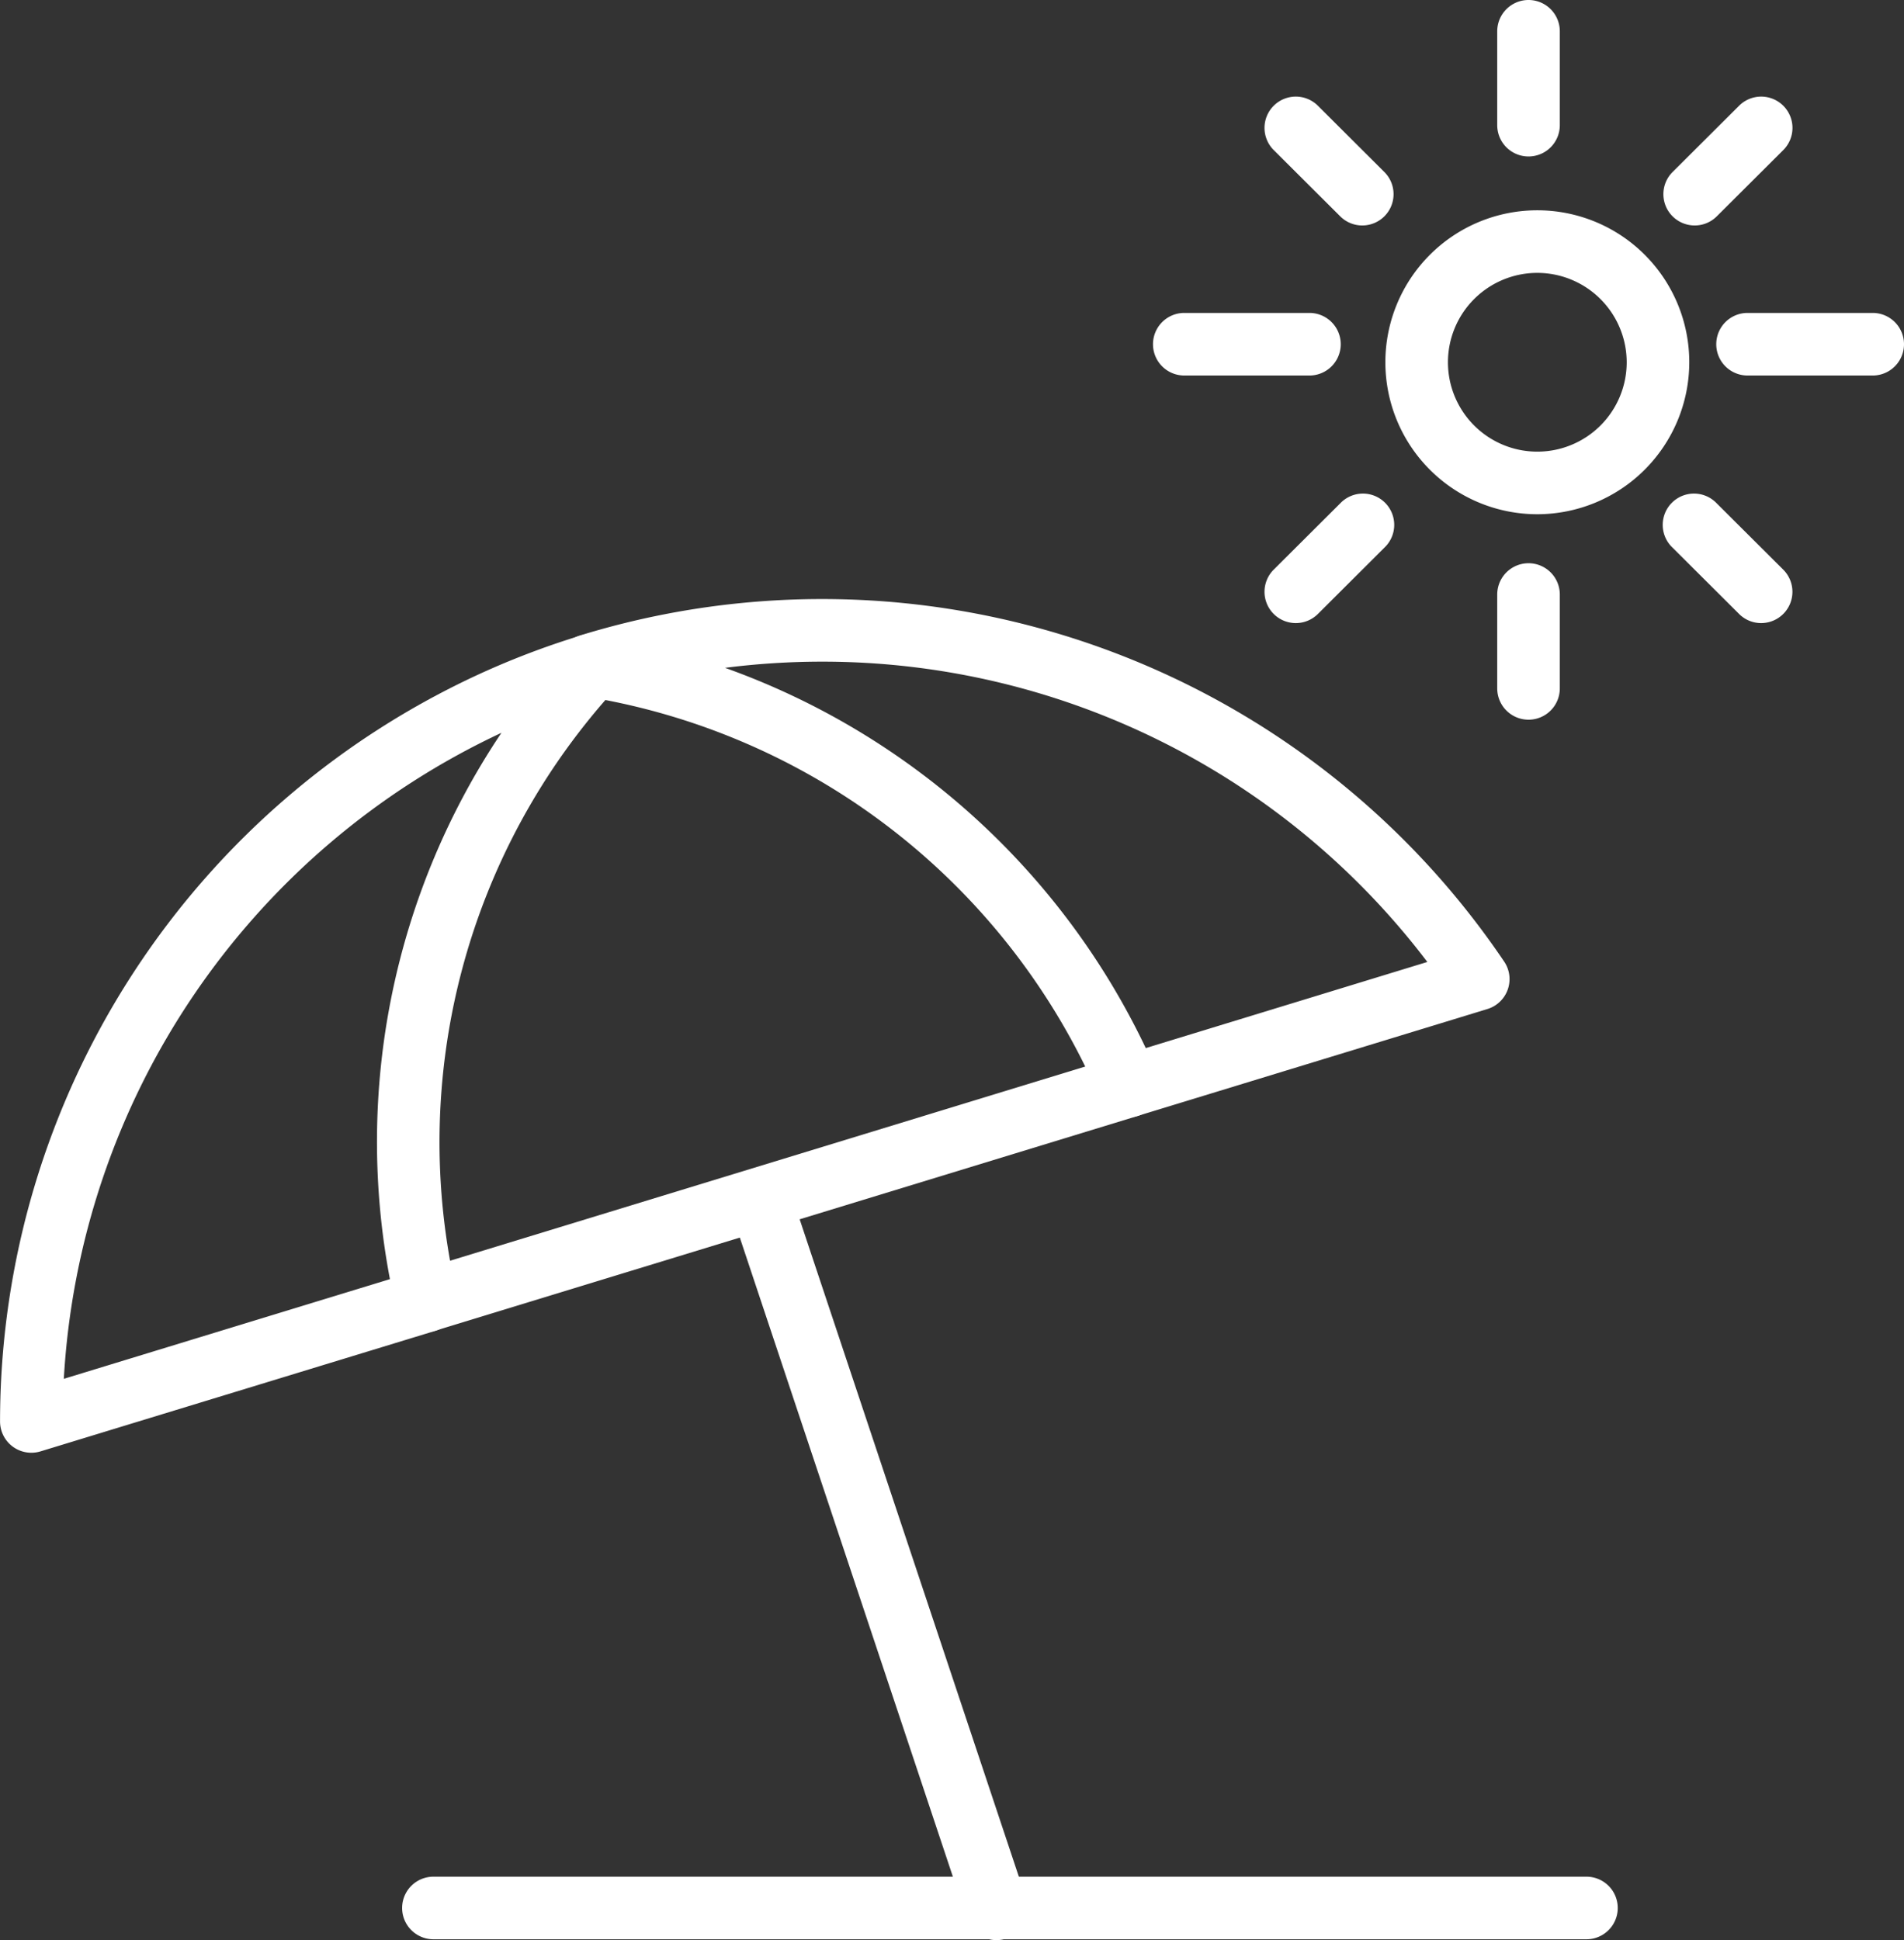
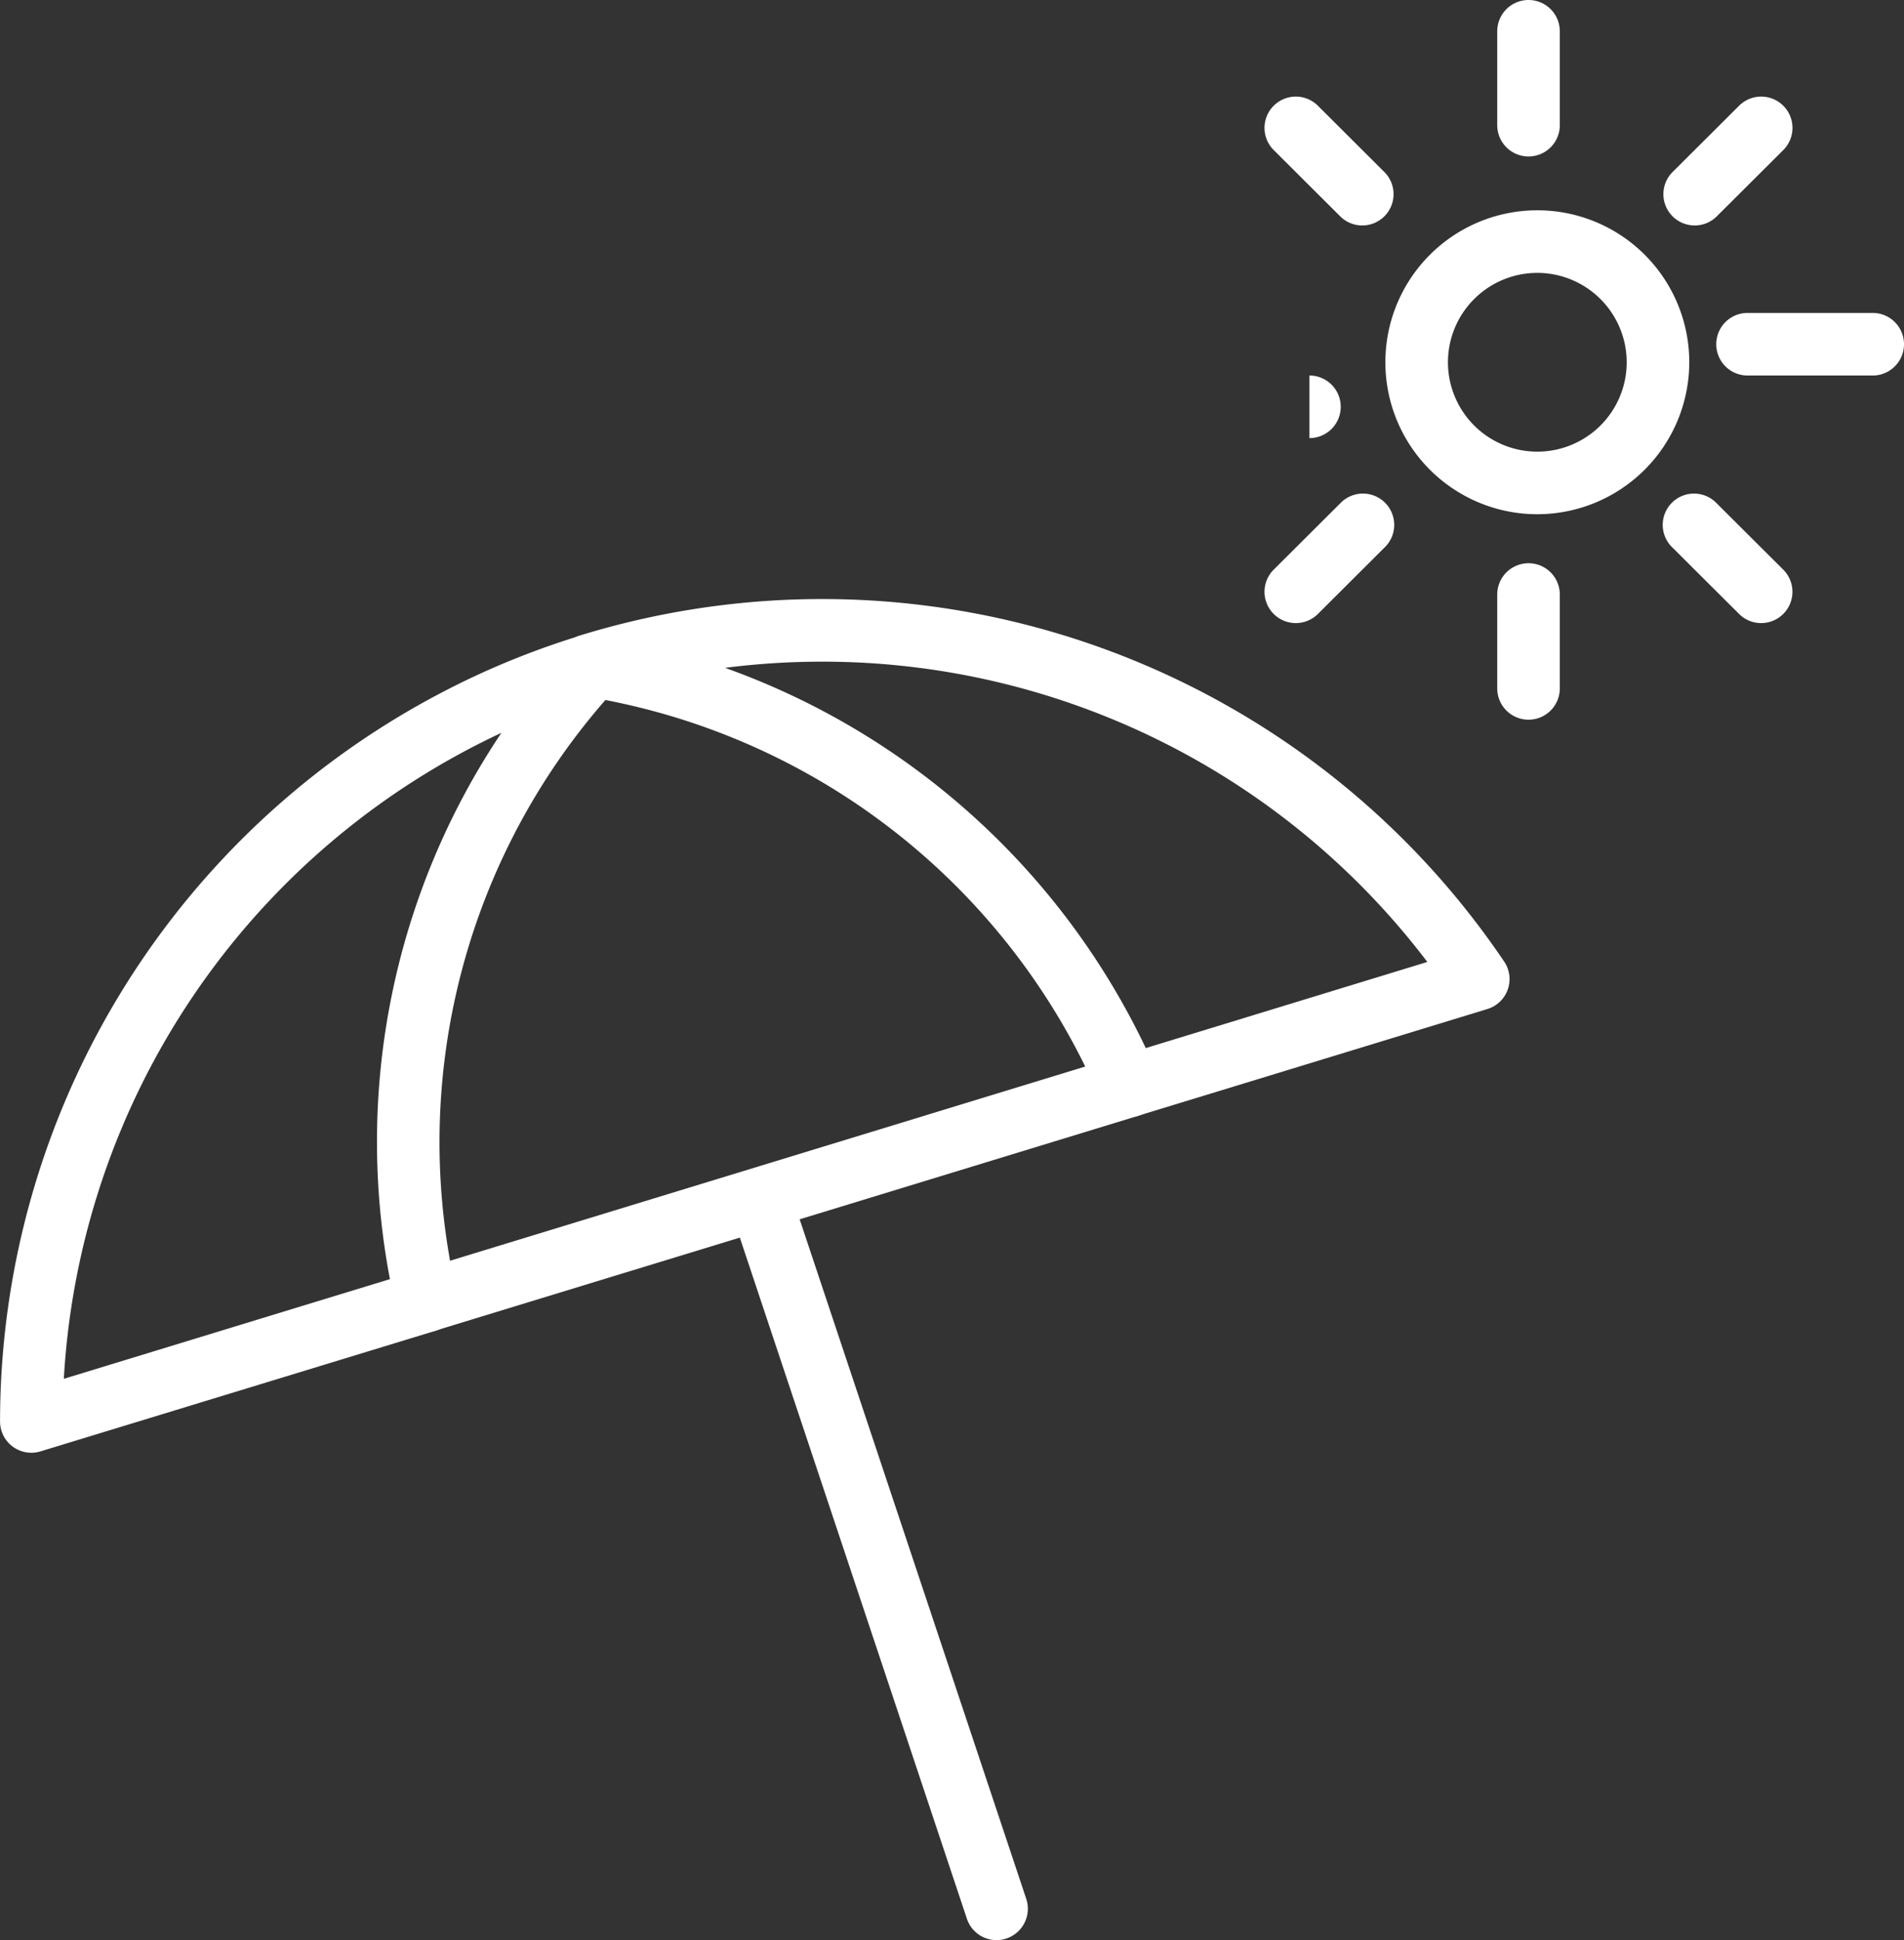
<svg xmlns="http://www.w3.org/2000/svg" width="39.796" height="40.547" viewBox="0 0 39.796 40.547">
  <rect x="0" y="0" width="39.796" height="40.547" fill="#333333" stroke="none" />
  <g id="_003-sun-umbrella" data-name="003-sun-umbrella" transform="translate(0.355)">
    <path id="Path_23" data-name="Path 23" d="M205.027,337.92a.654.654,0,0,1-.62-.448l-4.848-14.541a.654.654,0,1,1,1.24-.414l4.849,14.541a.655.655,0,0,1-.413.827A.661.661,0,0,1,205.027,337.92Zm0,0" transform="translate(-184.553 -297.373)" fill="#fff" />
-     <path id="Path_24" data-name="Path 24" d="M134.026,512.769h-24.1a.654.654,0,0,1,0-1.308h24.1a.654.654,0,1,1,0,1.308Zm0,0" transform="translate(-101.222 -472.24)" fill="#fff" />
    <path id="Path_25" data-name="Path 25" d="M380.415,63.665a3.176,3.176,0,1,1,3.176-3.176A3.18,3.18,0,0,1,380.415,63.665Zm0-5.044a1.868,1.868,0,1,0,1.868,1.868A1.87,1.87,0,0,0,380.415,58.621Zm0,0" transform="translate(-348.638 -52.918)" fill="#fff" />
    <path id="Path_26" data-name="Path 26" d="M163.586,174.112a.654.654,0,0,1-.6-.4,14.153,14.153,0,0,0-10.775-8.4.654.654,0,0,1-.106-1.266,17.2,17.2,0,0,1,19.333,6.81.654.654,0,0,1-.351.992l-7.308,2.233a.647.647,0,0,1-.191.029Zm-8.431-9.394a15.511,15.511,0,0,1,8.792,7.946l5.885-1.8a15.87,15.87,0,0,0-12.647-6.276,16.043,16.043,0,0,0-2.03.129Zm0,0" transform="translate(-140.354 -150.76)" fill="#fff" />
    <path id="Path_27" data-name="Path 27" d="M.3,189.951a.654.654,0,0,1-.654-.654A17.2,17.2,0,0,1,9.884,173.578a17,17,0,0,1,1.879-.7.647.647,0,0,1,.293-.022l.077.014a.689.689,0,0,1,.515.442.654.654,0,0,1-.118.649,14.046,14.046,0,0,0-3.336,12.669.653.653,0,0,1-.446.772L.49,189.923a.655.655,0,0,1-.191.028Zm9.824-15.045a15.9,15.9,0,0,0-9.145,13.5l6.816-2.083a15.347,15.347,0,0,1,2.33-11.417Zm0,0" transform="translate(0 -159.59)" fill="#fff" />
    <path id="Path_28" data-name="Path 28" d="M107.975,293.249a.654.654,0,0,1-.191-1.28l14.676-4.486a.654.654,0,0,1,.382,1.251l-14.676,4.486A.648.648,0,0,1,107.975,293.249Zm0,0" transform="translate(-99.419 -265.411)" fill="#fff" />
    <path id="Path_29" data-name="Path 29" d="M408.385,3.27a.654.654,0,0,1-.654-.654V.654a.654.654,0,1,1,1.308,0V2.616A.654.654,0,0,1,408.385,3.27Zm0,0" transform="translate(-376.792)" fill="#fff" />
    <path id="Path_30" data-name="Path 30" d="M408.385,156.774a.654.654,0,0,1-.654-.654v-1.962a.654.654,0,1,1,1.308,0v1.962A.654.654,0,0,1,408.385,156.774Zm0,0" transform="translate(-376.792 -141.733)" fill="#fff" />
    <path id="Path_31" data-name="Path 31" d="M344.967,137.385a.654.654,0,0,1-.462-1.117l1.39-1.385a.654.654,0,1,1,.923.926l-1.389,1.385A.653.653,0,0,1,344.967,137.385Zm0,0" transform="translate(-318.238 -124.363)" fill="#fff" />
    <path id="Path_32" data-name="Path 32" d="M453.685,29.018a.654.654,0,0,1-.462-1.117l1.39-1.385a.654.654,0,1,1,.924.926l-1.39,1.385A.651.651,0,0,1,453.685,29.018Zm0,0" transform="translate(-418.619 -24.306)" fill="#fff" />
    <path id="Path_33" data-name="Path 33" d="M455.076,137.393a.651.651,0,0,1-.462-.191l-1.39-1.385a.654.654,0,1,1,.923-.926l1.39,1.385a.654.654,0,0,1-.462,1.117Zm0,0" transform="translate(-418.62 -124.371)" fill="#fff" />
    <path id="Path_34" data-name="Path 34" d="M346.36,29.025a.651.651,0,0,1-.462-.191l-1.39-1.385a.654.654,0,0,1,.924-.926l1.389,1.385a.654.654,0,0,1-.461,1.117Zm0,0" transform="translate(-318.241 -24.313)" fill="#fff" />
-     <path id="Path_35" data-name="Path 35" d="M317.192,86.59h-2.616a.654.654,0,0,1,0-1.308h2.616a.654.654,0,0,1,0,1.308Zm0,0" transform="translate(-290.178 -78.742)" fill="#fff" />
+     <path id="Path_35" data-name="Path 35" d="M317.192,86.59h-2.616h2.616a.654.654,0,0,1,0,1.308Zm0,0" transform="translate(-290.178 -78.742)" fill="#fff" />
    <path id="Path_36" data-name="Path 36" d="M470.7,86.59h-2.616a.654.654,0,0,1,0-1.308H470.7a.654.654,0,0,1,0,1.308Zm0,0" transform="translate(-431.913 -78.742)" fill="#fff" />
  </g>
</svg>